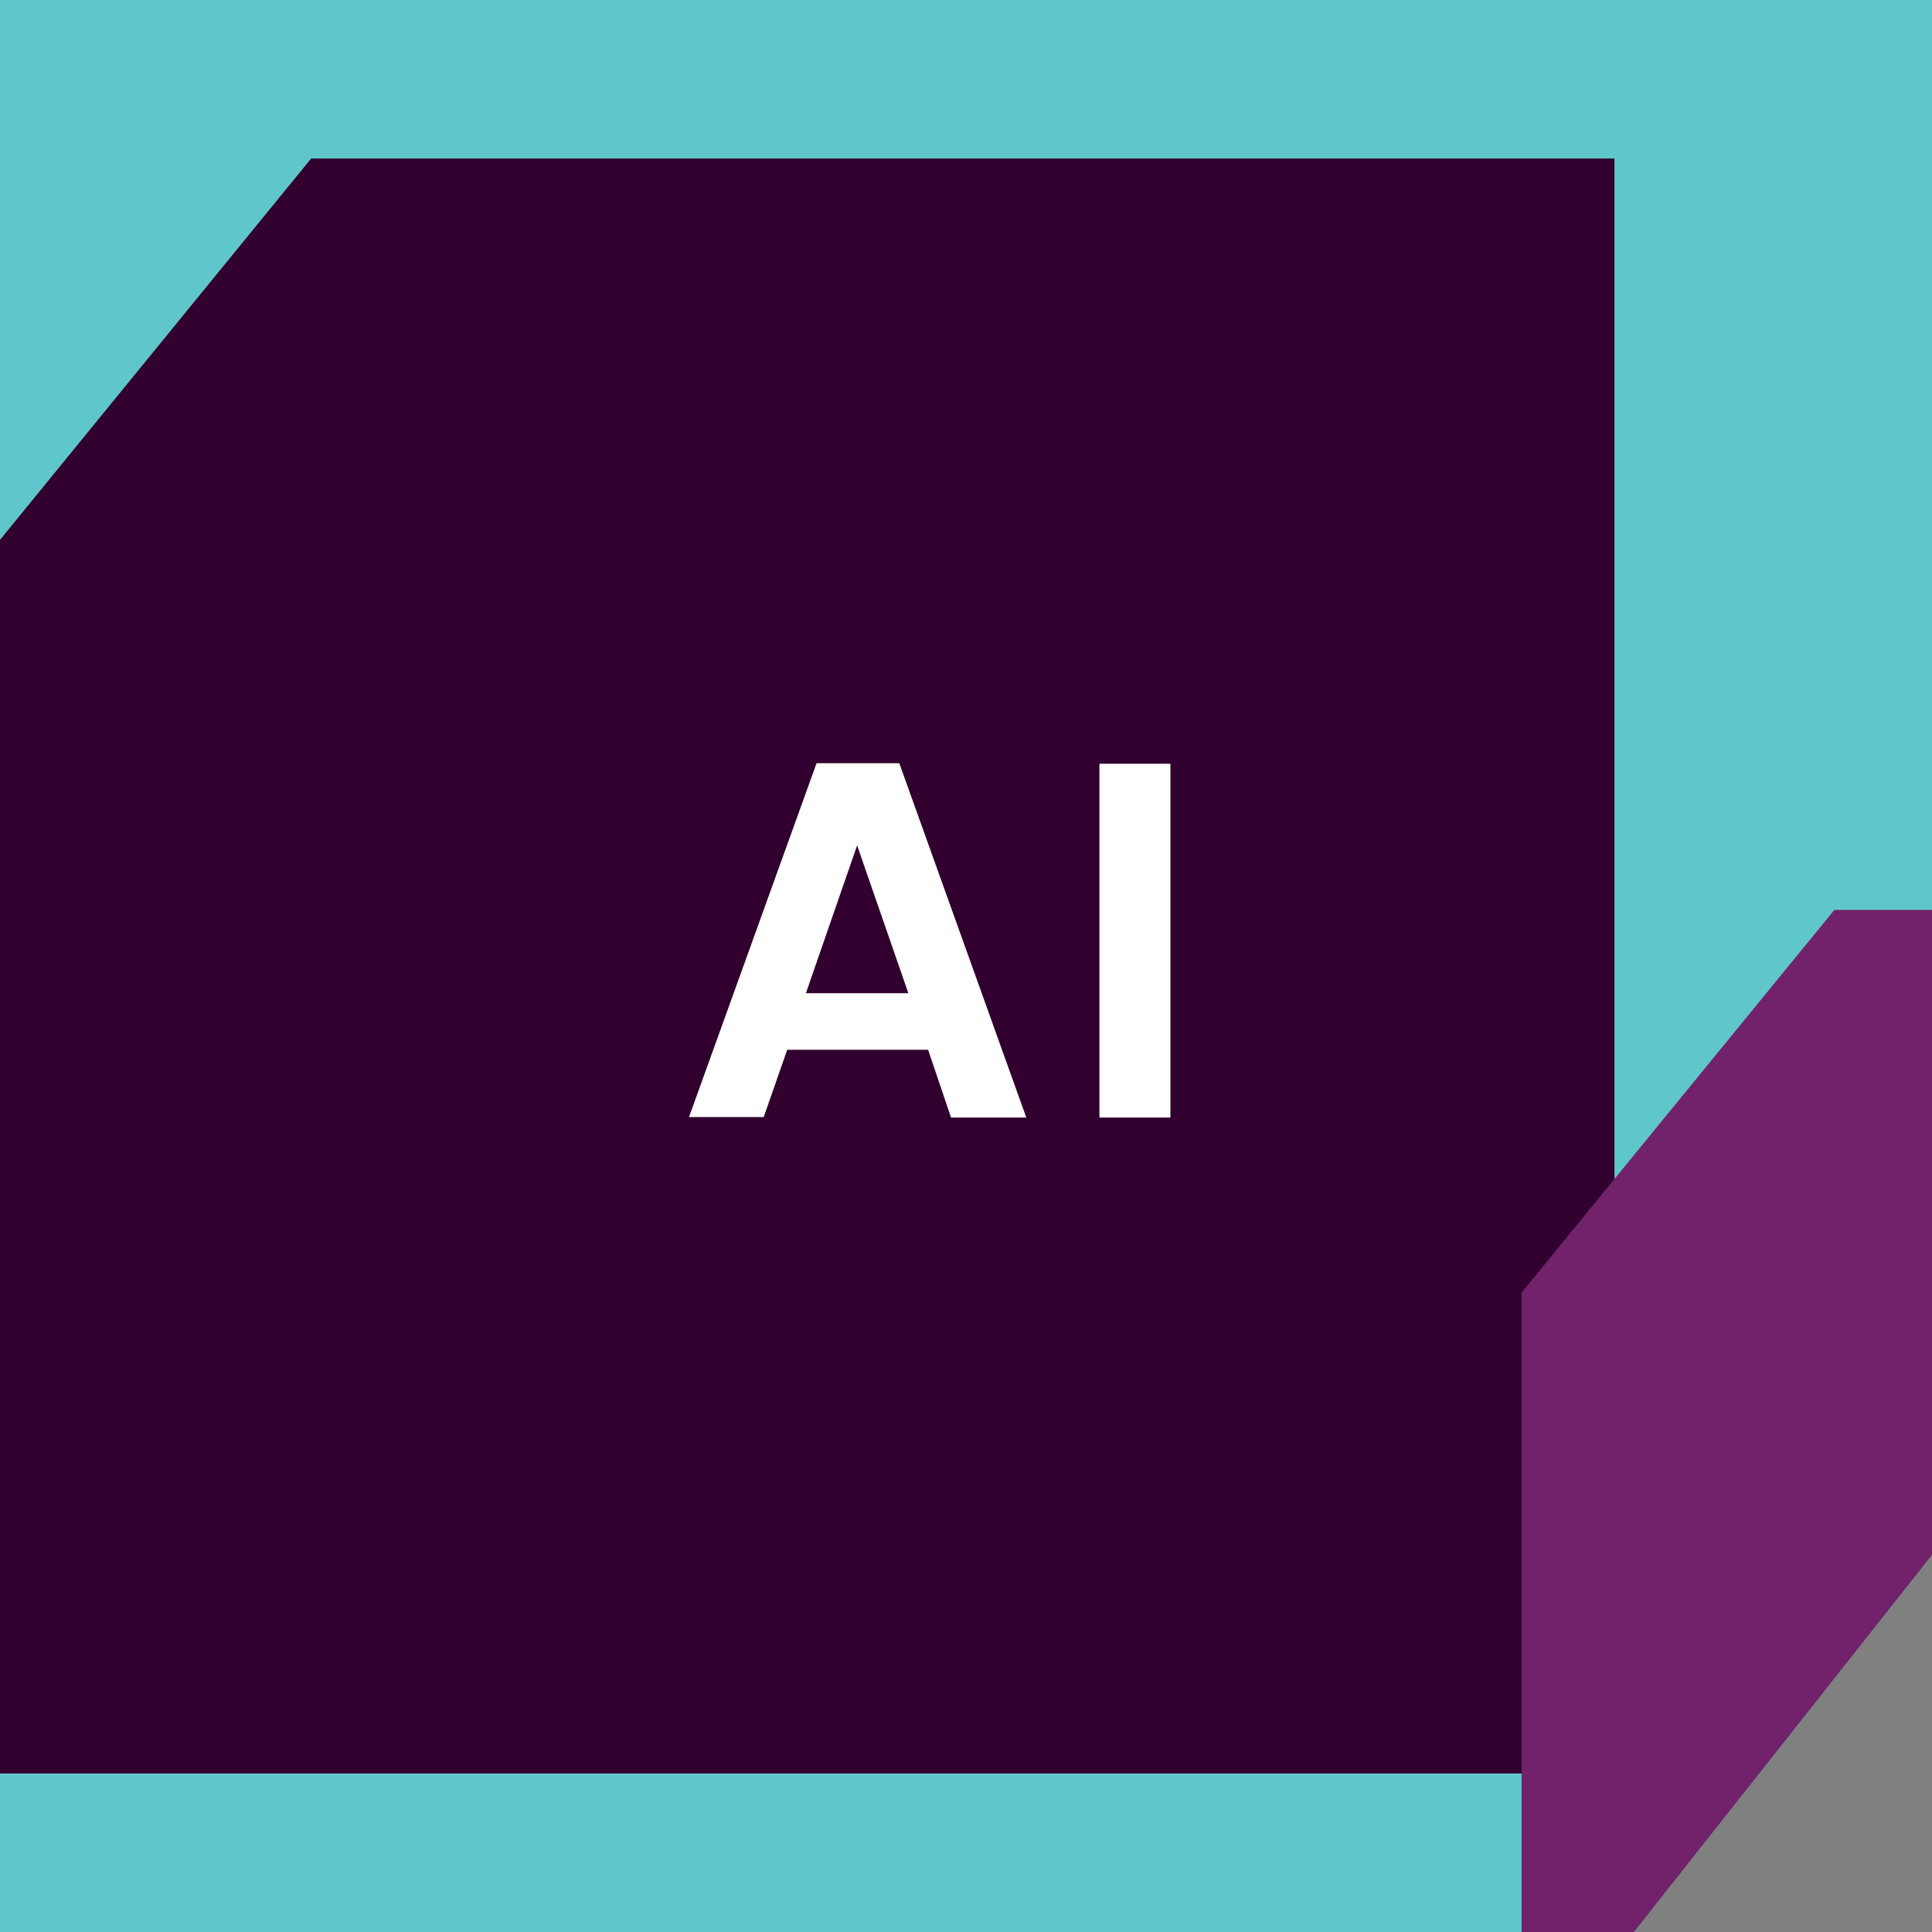
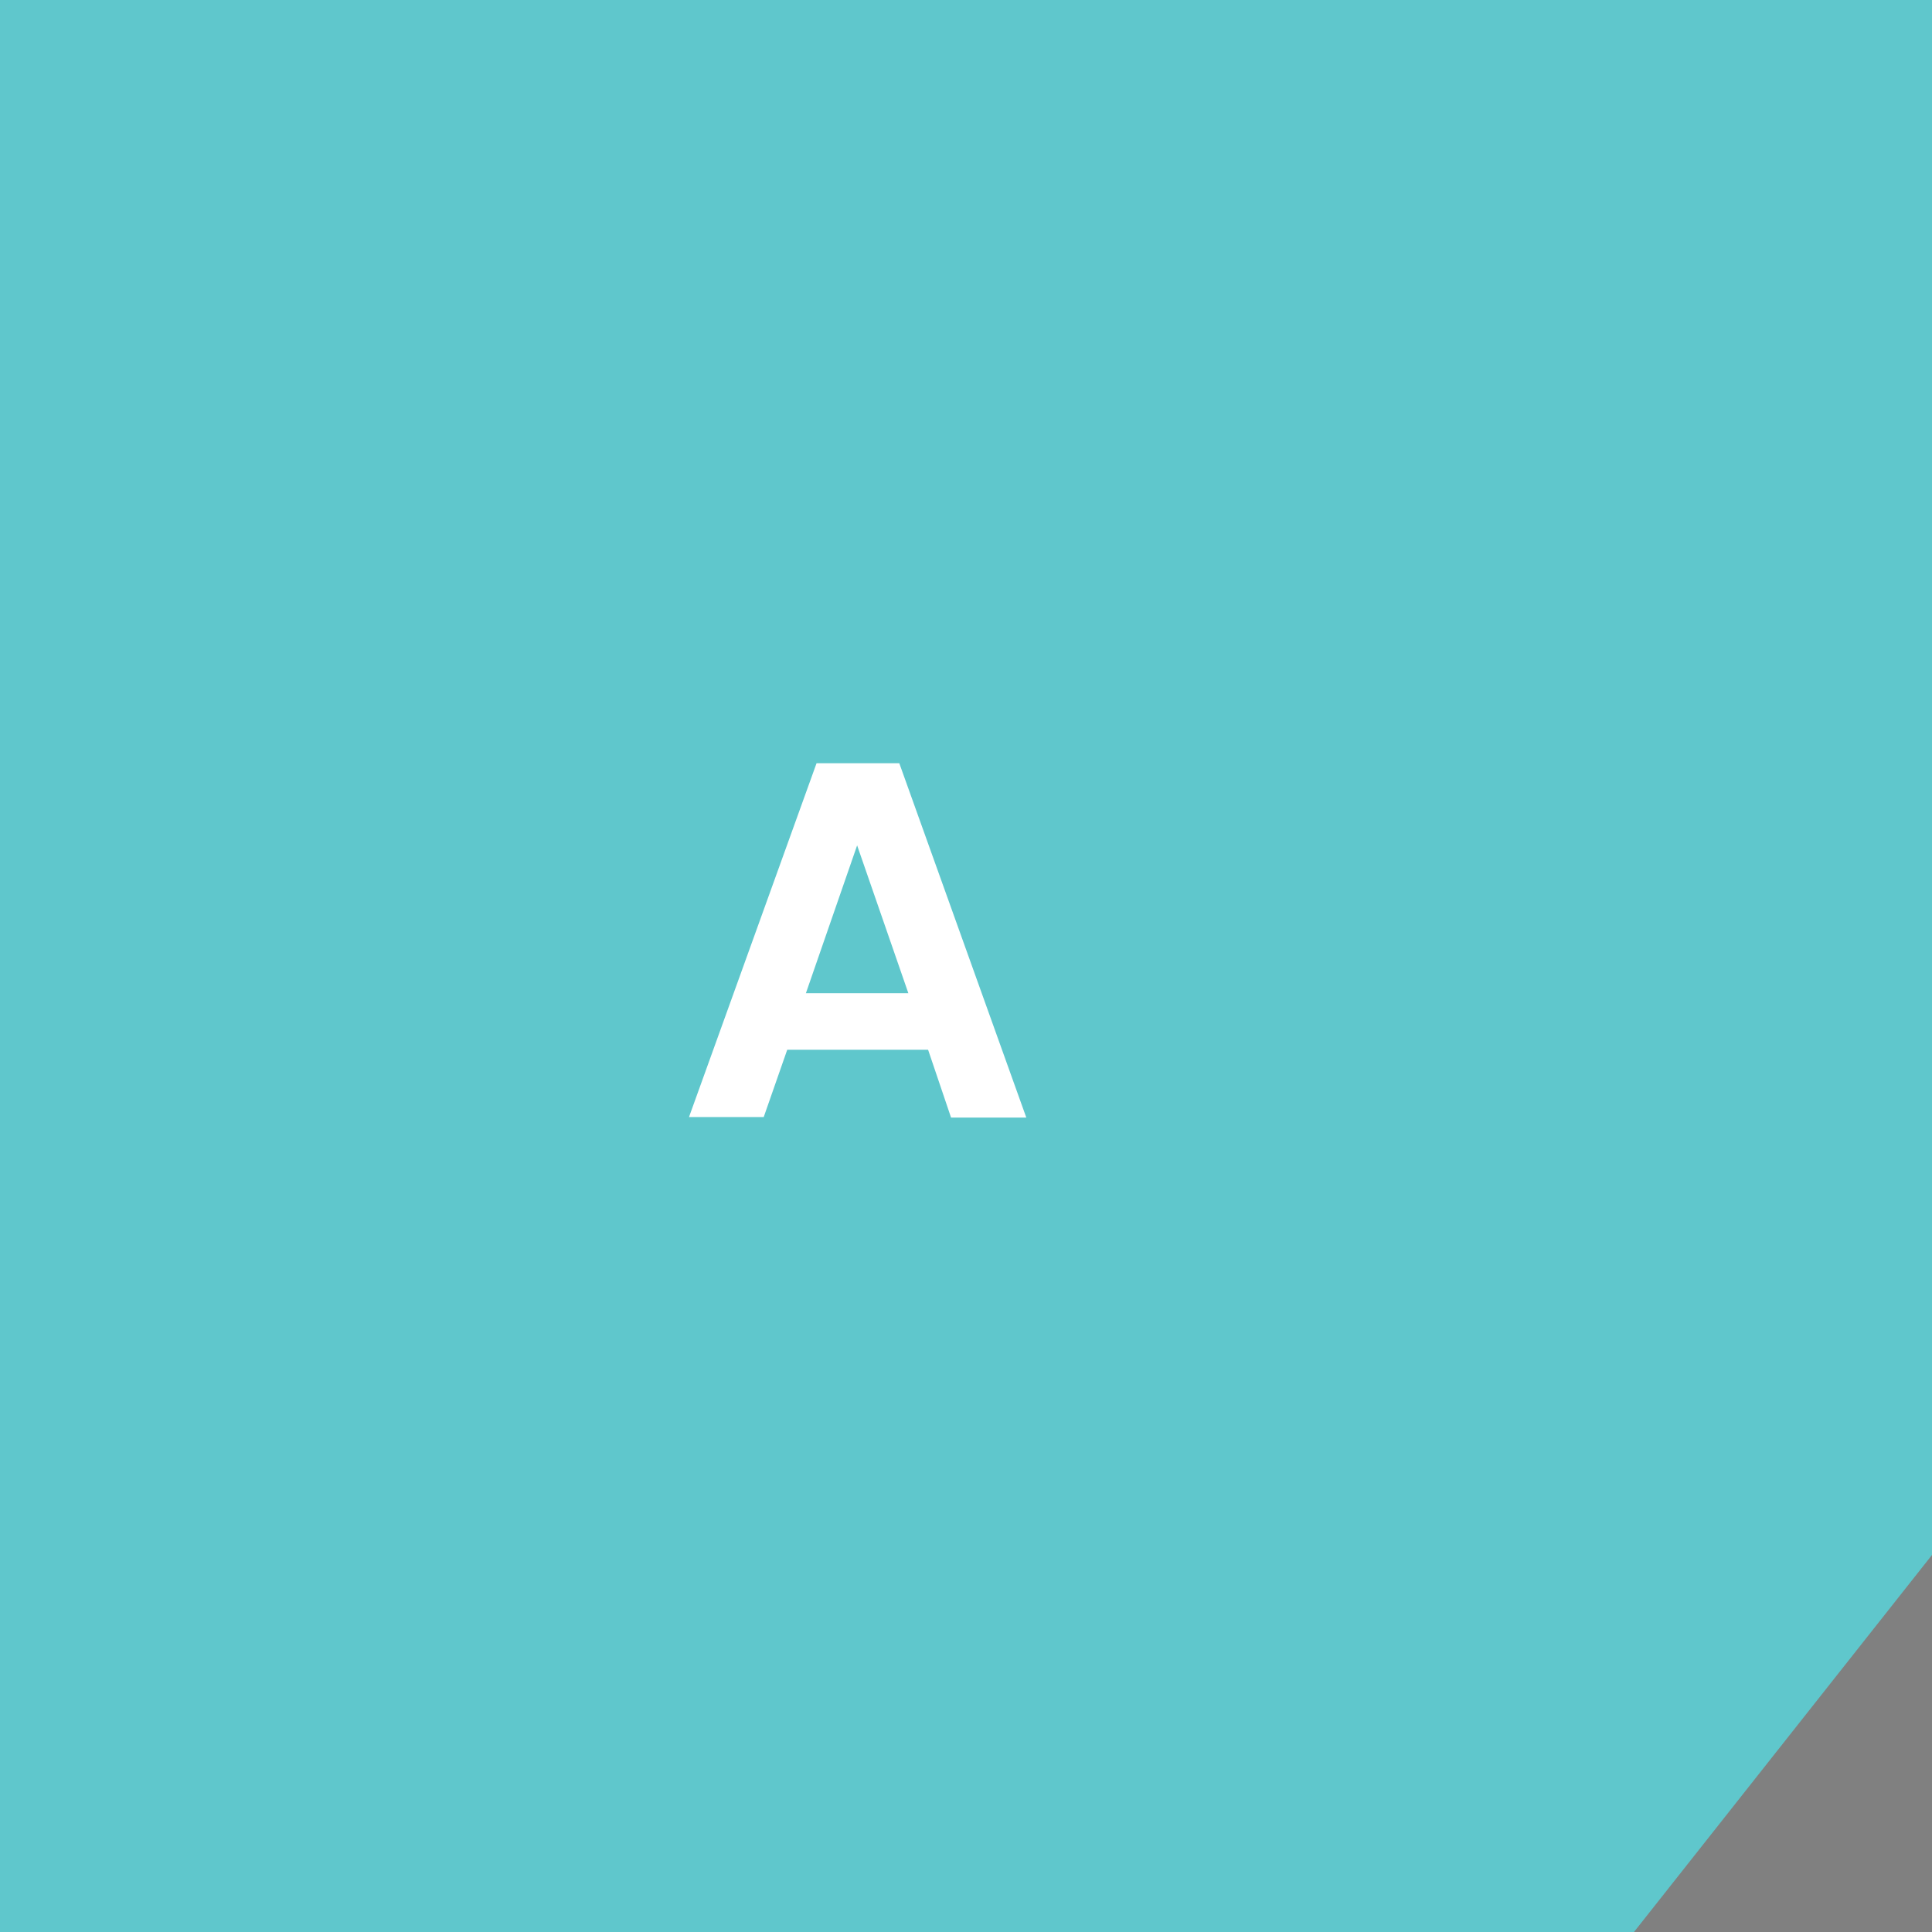
<svg xmlns="http://www.w3.org/2000/svg" version="1.1" id="Layer_1" x="0px" y="0px" viewBox="0 0 362 362" style="enable-background:new 0 0 362 362;" xml:space="preserve">
  <rect x="0" y="0" width="362" height="362" fill="#808080" stroke="none" />
  <style type="text/css">
	.st0{fill:#71226A;}
	.st1{fill:#5FC7CC;}
	.st2{fill:#FFFFFF;}
	.st3{fill:#31002F;}
	.st4{opacity:0.9;fill:#5FC7CC;}
</style>
  <g>
    <polygon class="st1" points="362.2,-0.2 -0.2,-0.2 -0.2,362.2 306,362.2 362.2,291.1  " />
-     <polygon class="st3" points="58.3,29.7 302.5,29.7 302.5,332.3 -0.2,332.3 -0.2,101.4  " />
-     <polygon class="st0" points="285.1,242.2 343.7,170.5 362.2,170.5 362.2,291.1 306,362.2 285.1,362.2  " />
    <g>
      <g>
        <path class="st2" d="M173.9,196.7h-26.4l-4.4,12.6h-14L153,143h15.5l23.8,66.4h-14.1L173.9,196.7z M170.2,186.1l-9.6-27.7     l-9.6,27.7H170.2z" />
-         <path class="st2" d="M219.3,143.1v66.3H206v-66.3H219.3z" />
      </g>
    </g>
  </g>
</svg>